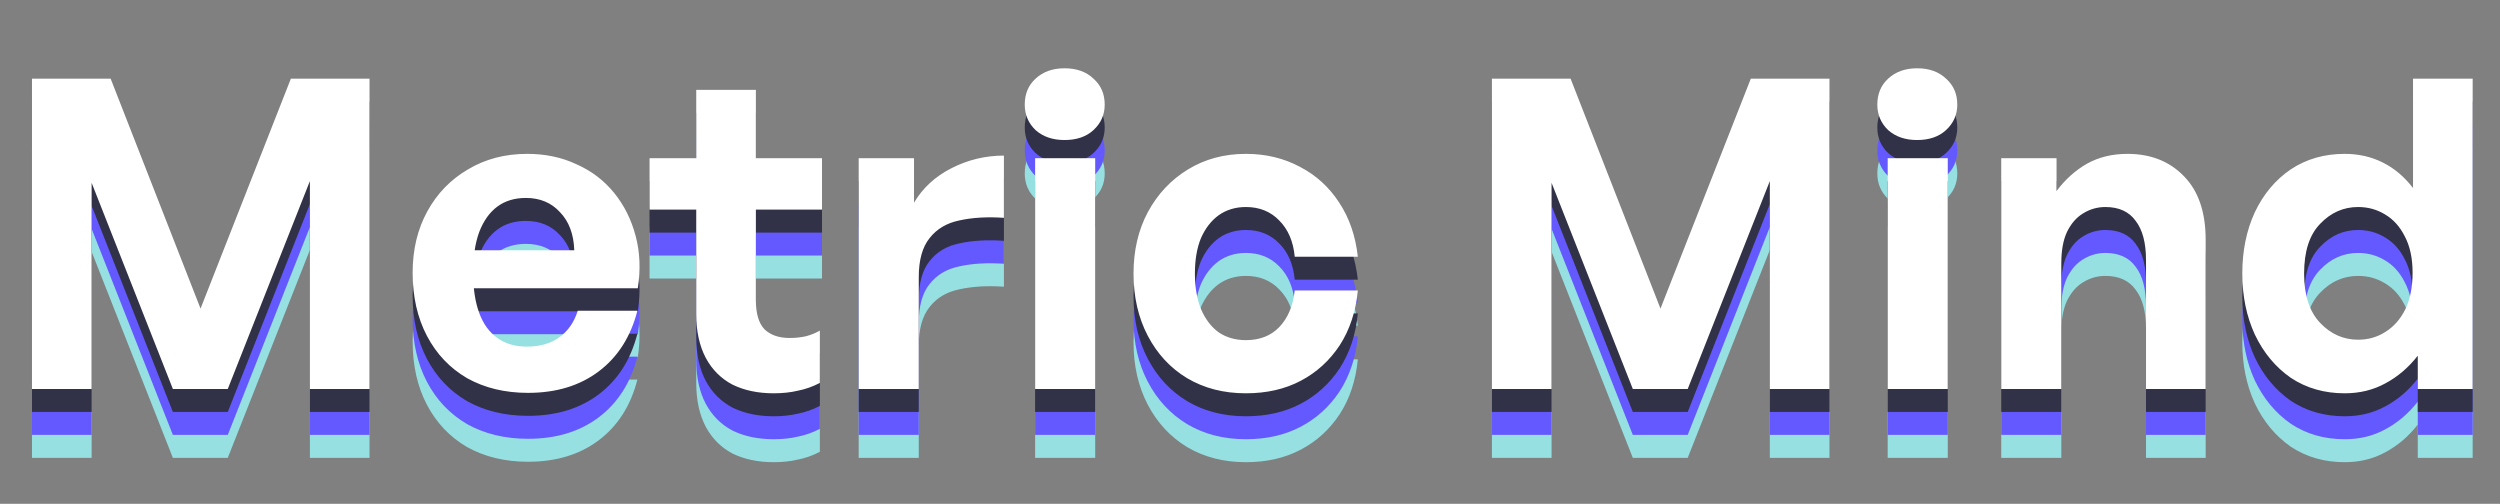
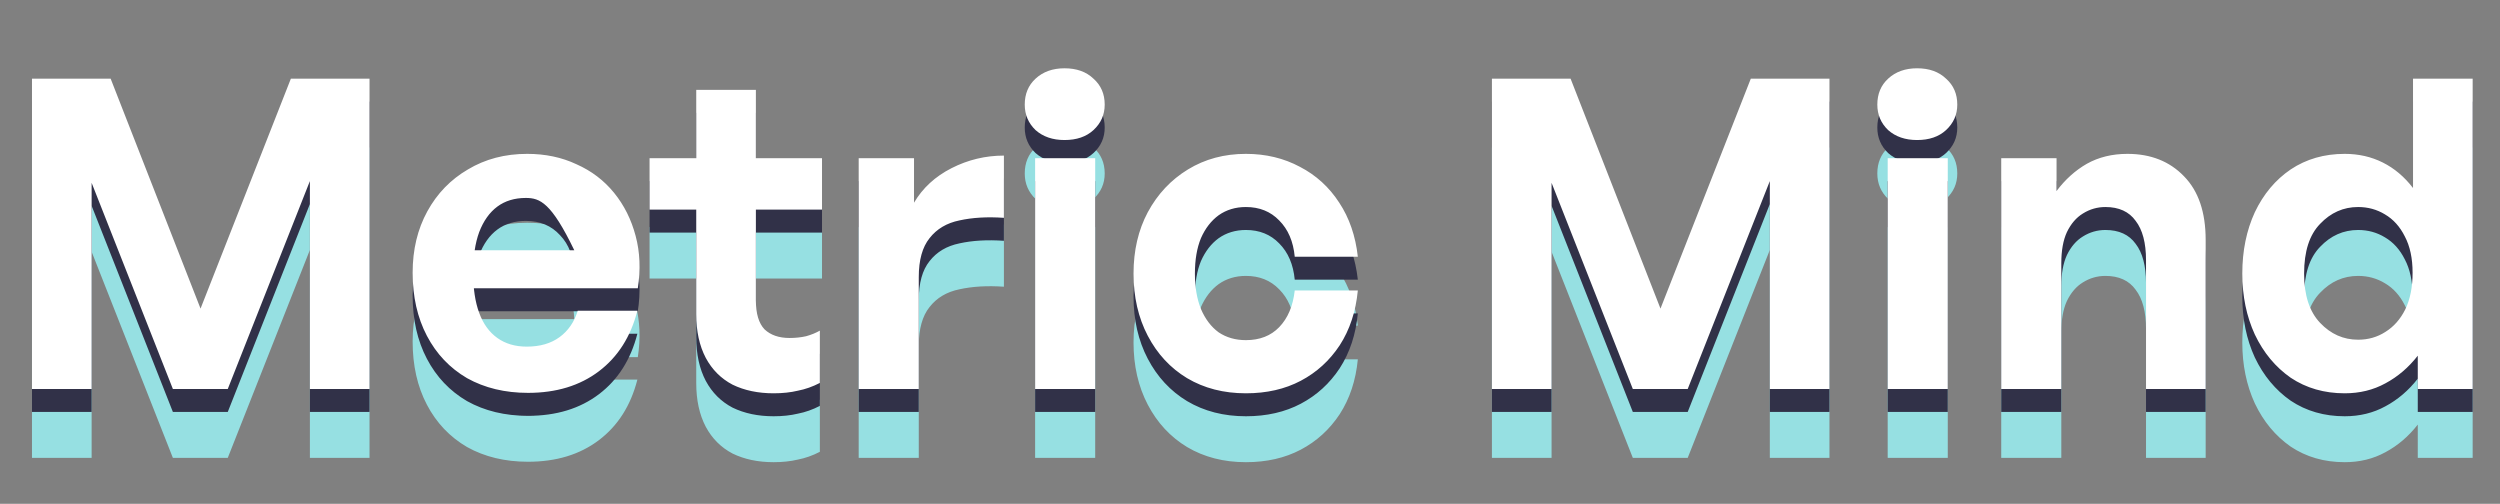
<svg xmlns="http://www.w3.org/2000/svg" width="1851" height="373" viewBox="0 0 1851 373" fill="none">
  <rect x="0" y="0" width="1851" height="373" fill="#808080" stroke="none" />
  <g clip-path="url(#clip0_227_166)">
    <path d="M128 339L67.84 186.36L67.84 339L23.68 339L23.68 109.24L81.92 109.24L148.48 279.48L215.36 109.24L273.6 109.24L273.6 339L229.44 339L229.44 185.08L168.64 339L128 339ZM390.955 341.88C373.888 341.88 358.848 338.253 345.835 331C333.035 323.533 323.115 313.08 316.075 299.64C309.035 286.2 305.515 270.627 305.515 252.92C305.515 235.853 309.142 220.707 316.395 207.48C323.648 194.253 333.675 183.907 346.475 176.44C359.275 168.76 373.888 164.92 390.315 164.92C403.755 164.92 415.915 167.48 426.795 172.6C437.888 177.507 447.168 184.547 454.635 193.72C462.102 202.893 467.435 213.56 470.635 225.72C473.835 237.667 474.368 250.573 472.235 264.44L331.755 264.44L331.755 236.28L425.195 236.28C424.768 224.333 421.248 214.947 414.635 208.12C408.235 201.08 399.808 197.56 389.355 197.56C381.035 197.56 373.995 199.693 368.235 203.96C362.475 208.227 357.995 214.52 354.795 222.84C351.808 230.947 350.315 240.973 350.315 252.92C350.315 264.653 351.808 274.573 354.795 282.68C357.782 290.787 362.262 296.973 368.235 301.24C374.208 305.507 381.462 307.64 389.995 307.64C399.808 307.64 407.915 305.293 414.315 300.6C420.715 295.907 425.195 289.4 427.755 281.08L471.915 281.08C467.008 300.28 457.515 315.213 443.435 325.88C429.355 336.547 411.862 341.88 390.955 341.88ZM607.017 295.8L607.017 334.52C601.684 337.293 596.244 339.213 590.697 340.28C585.364 341.56 579.391 342.2 572.777 342.2C561.257 342.2 551.124 340.067 542.377 335.8C533.844 331.32 527.231 324.707 522.537 315.96C517.844 307 515.497 296.227 515.497 283.64L515.497 206.2L480.937 206.2L480.937 168.12L515.497 168.12L515.497 117.56L559.657 117.56L559.657 168.12L608.617 168.12L608.617 206.2L559.657 206.2L559.657 273.4C559.657 283.213 561.791 290.36 566.057 294.84C570.537 299.107 576.724 301.24 584.617 301.24C588.884 301.24 592.937 300.813 596.777 299.96C600.617 298.893 604.031 297.507 607.017 295.8ZM680.257 256.12L680.257 339L635.777 339L635.777 168.12L676.737 168.12L676.737 201.08C683.137 190.2 692.417 181.667 704.577 175.48C716.737 169.293 729.644 166.2 743.297 166.2L743.297 212.28C730.924 211.427 719.937 212.067 710.337 214.2C700.951 216.12 693.591 220.493 688.257 227.32C682.924 233.933 680.257 243.533 680.257 256.12ZM810.882 339L766.402 339L766.402 168.12L810.882 168.12L810.882 339ZM817.922 128.44C817.922 135.907 815.149 142.2 809.602 147.32C804.269 152.227 797.122 154.68 788.162 154.68C779.416 154.68 772.269 152.227 766.722 147.32C761.389 142.2 758.722 135.907 758.722 128.44C758.722 120.547 761.389 114.147 766.722 109.24C772.269 104.12 779.416 101.56 788.162 101.56C797.122 101.56 804.269 104.12 809.602 109.24C815.149 114.147 817.922 120.547 817.922 128.44ZM922.465 342.2C906.038 342.2 891.532 338.467 878.945 331C866.572 323.533 856.865 313.08 849.825 299.64C842.785 286.2 839.265 270.84 839.265 253.56C839.265 236.493 842.785 221.347 849.825 208.12C857.078 194.68 866.998 184.12 879.585 176.44C892.172 168.76 906.465 164.92 922.465 164.92C937.185 164.92 950.518 168.12 962.465 174.52C974.412 180.707 984.118 189.56 991.585 201.08C999.052 212.387 1003.64 225.72 1005.34 241.08L958.625 241.08C957.558 229.773 953.718 220.813 947.105 214.2C940.705 207.587 932.492 204.28 922.465 204.28C914.785 204.28 908.065 206.307 902.305 210.36C896.758 214.413 892.385 220.067 889.185 227.32C886.198 234.573 884.705 243.32 884.705 253.56C884.705 263.587 886.198 272.333 889.185 279.8C892.385 287.267 896.758 293.027 902.305 297.08C908.065 300.92 914.785 302.84 922.465 302.84C932.705 302.84 940.918 299.64 947.105 293.24C953.505 286.627 957.345 277.56 958.625 266.04L1005.34 266.04C1003.85 281.613 999.372 295.16 991.905 306.68C984.438 317.987 974.838 326.733 963.105 332.92C951.372 339.107 937.825 342.2 922.465 342.2ZM1208.94 339L1148.78 186.36L1148.78 339L1104.62 339L1104.62 109.24L1162.86 109.24L1229.42 279.48L1296.3 109.24L1354.54 109.24L1354.54 339L1310.38 339L1310.38 185.08L1249.58 339L1208.94 339ZM1442.13 339L1397.65 339L1397.65 168.12L1442.13 168.12L1442.13 339ZM1449.17 128.44C1449.17 135.907 1446.4 142.2 1440.85 147.32C1435.52 152.227 1428.37 154.68 1419.41 154.68C1410.67 154.68 1403.52 152.227 1397.97 147.32C1392.64 142.2 1389.97 135.907 1389.97 128.44C1389.97 120.547 1392.64 114.147 1397.97 109.24C1403.52 104.12 1410.67 101.56 1419.41 101.56C1428.37 101.56 1435.52 104.12 1440.85 109.24C1446.4 114.147 1449.17 120.547 1449.17 128.44ZM1526.19 245.88L1526.19 339L1481.71 339L1481.71 168.12L1522.67 168.12L1522.67 192.44C1529.07 183.907 1536.54 177.187 1545.07 172.28C1553.82 167.373 1563.85 164.92 1575.15 164.92C1592.43 164.92 1606.41 170.467 1617.07 181.56C1627.74 192.44 1633.07 208.12 1633.07 228.6L1633.07 339L1588.91 339L1588.91 243.64C1588.91 230.84 1586.35 221.133 1581.23 214.52C1576.33 207.693 1568.86 204.28 1558.83 204.28C1552.86 204.28 1547.31 205.88 1542.19 209.08C1537.29 212.067 1533.34 216.653 1530.35 222.84C1527.58 228.813 1526.19 236.493 1526.19 245.88ZM1660.2 253.56C1660.2 236.707 1663.3 221.56 1669.48 208.12C1675.88 194.68 1684.74 184.12 1696.04 176.44C1707.56 168.76 1720.9 164.92 1736.04 164.92C1746.28 164.92 1755.67 167.053 1764.2 171.32C1772.74 175.587 1780.2 181.88 1786.6 190.2L1786.6 109.24L1830.76 109.24L1830.76 339L1790.12 339L1790.12 314.36C1783.3 323.107 1775.3 329.933 1766.12 334.84C1757.16 339.747 1747.14 342.2 1736.04 342.2C1720.9 342.2 1707.56 338.36 1696.04 330.68C1684.74 322.787 1675.88 312.12 1669.48 298.68C1663.3 285.24 1660.2 270.2 1660.2 253.56ZM1705.96 253.56C1705.96 269.56 1709.91 281.72 1717.8 290.04C1725.7 298.36 1735.08 302.52 1745.96 302.52C1753.43 302.52 1760.15 300.6 1766.12 296.76C1772.31 292.92 1777.22 287.373 1780.84 280.12C1784.47 272.653 1786.28 263.587 1786.28 252.92C1786.28 242.253 1784.36 233.293 1780.52 226.04C1776.9 218.787 1771.99 213.347 1765.8 209.72C1759.83 206.093 1753.22 204.28 1745.96 204.28C1735.08 204.28 1725.7 208.44 1717.8 216.76C1709.91 224.867 1705.96 237.133 1705.96 253.56Z" fill="#96E0E2" />
-     <path d="M128 322L67.84 169.36L67.84 322L23.68 322L23.68 92.24L81.92 92.24L148.48 262.48L215.36 92.24L273.6 92.24L273.6 322L229.44 322L229.44 168.08L168.64 322L128 322ZM390.955 324.88C373.888 324.88 358.848 321.253 345.835 314C333.035 306.533 323.115 296.08 316.075 282.64C309.035 269.2 305.515 253.627 305.515 235.92C305.515 218.853 309.142 203.707 316.395 190.48C323.648 177.253 333.675 166.907 346.475 159.44C359.275 151.76 373.888 147.92 390.315 147.92C403.755 147.92 415.915 150.48 426.795 155.6C437.888 160.507 447.168 167.547 454.635 176.72C462.102 185.893 467.435 196.56 470.635 208.72C473.835 220.667 474.368 233.573 472.235 247.44L331.755 247.44L331.755 219.28L425.195 219.28C424.768 207.333 421.248 197.947 414.635 191.12C408.235 184.08 399.808 180.56 389.355 180.56C381.035 180.56 373.995 182.693 368.235 186.96C362.475 191.227 357.995 197.52 354.795 205.84C351.808 213.947 350.315 223.973 350.315 235.92C350.315 247.653 351.808 257.573 354.795 265.68C357.782 273.787 362.262 279.973 368.235 284.24C374.208 288.507 381.462 290.64 389.995 290.64C399.808 290.64 407.915 288.293 414.315 283.6C420.715 278.907 425.195 272.4 427.755 264.08L471.915 264.08C467.008 283.28 457.515 298.213 443.435 308.88C429.355 319.547 411.862 324.88 390.955 324.88ZM607.017 278.8L607.017 317.52C601.684 320.293 596.244 322.213 590.697 323.28C585.364 324.56 579.391 325.2 572.777 325.2C561.257 325.2 551.124 323.067 542.377 318.8C533.844 314.32 527.231 307.707 522.537 298.96C517.844 290 515.497 279.227 515.497 266.64L515.497 189.2L480.937 189.2L480.937 151.12L515.497 151.12L515.497 100.56L559.657 100.56L559.657 151.12L608.617 151.12L608.617 189.2L559.657 189.2L559.657 256.4C559.657 266.213 561.791 273.36 566.057 277.84C570.537 282.107 576.724 284.24 584.617 284.24C588.884 284.24 592.937 283.813 596.777 282.96C600.617 281.893 604.031 280.507 607.017 278.8ZM680.257 239.12L680.257 322L635.777 322L635.777 151.12L676.737 151.12L676.737 184.08C683.137 173.2 692.417 164.667 704.577 158.48C716.737 152.293 729.644 149.2 743.297 149.2L743.297 195.28C730.924 194.427 719.937 195.067 710.337 197.2C700.951 199.12 693.591 203.493 688.257 210.32C682.924 216.933 680.257 226.533 680.257 239.12ZM810.882 322L766.402 322L766.402 151.12L810.882 151.12L810.882 322ZM817.922 111.44C817.922 118.907 815.149 125.2 809.602 130.32C804.269 135.227 797.122 137.68 788.162 137.68C779.416 137.68 772.269 135.227 766.722 130.32C761.389 125.2 758.722 118.907 758.722 111.44C758.722 103.547 761.389 97.147 766.722 92.24C772.269 87.12 779.416 84.56 788.162 84.56C797.122 84.56 804.269 87.12 809.602 92.24C815.149 97.147 817.922 103.547 817.922 111.44ZM922.465 325.2C906.038 325.2 891.532 321.467 878.945 314C866.572 306.533 856.865 296.08 849.825 282.64C842.785 269.2 839.265 253.84 839.265 236.56C839.265 219.493 842.785 204.347 849.825 191.12C857.078 177.68 866.998 167.12 879.585 159.44C892.172 151.76 906.465 147.92 922.465 147.92C937.185 147.92 950.518 151.12 962.465 157.52C974.412 163.707 984.118 172.56 991.585 184.08C999.052 195.387 1003.64 208.72 1005.34 224.08L958.625 224.08C957.558 212.773 953.718 203.813 947.105 197.2C940.705 190.587 932.492 187.28 922.465 187.28C914.785 187.28 908.065 189.307 902.305 193.36C896.758 197.413 892.385 203.067 889.185 210.32C886.198 217.573 884.705 226.32 884.705 236.56C884.705 246.587 886.198 255.333 889.185 262.8C892.385 270.267 896.758 276.027 902.305 280.08C908.065 283.92 914.785 285.84 922.465 285.84C932.705 285.84 940.918 282.64 947.105 276.24C953.505 269.627 957.345 260.56 958.625 249.04L1005.34 249.04C1003.85 264.613 999.372 278.16 991.905 289.68C984.438 300.987 974.838 309.733 963.105 315.92C951.372 322.107 937.825 325.2 922.465 325.2ZM1208.94 322L1148.78 169.36L1148.78 322L1104.62 322L1104.62 92.24L1162.86 92.24L1229.42 262.48L1296.3 92.24L1354.54 92.24L1354.54 322L1310.38 322L1310.38 168.08L1249.58 322L1208.94 322ZM1442.13 322L1397.65 322L1397.65 151.12L1442.13 151.12L1442.13 322ZM1449.17 111.44C1449.17 118.907 1446.4 125.2 1440.85 130.32C1435.52 135.227 1428.37 137.68 1419.41 137.68C1410.67 137.68 1403.52 135.227 1397.97 130.32C1392.64 125.2 1389.97 118.907 1389.97 111.44C1389.97 103.547 1392.64 97.147 1397.97 92.24C1403.52 87.12 1410.67 84.56 1419.41 84.56C1428.37 84.56 1435.52 87.12 1440.85 92.24C1446.4 97.147 1449.17 103.547 1449.17 111.44ZM1526.19 228.88L1526.19 322L1481.71 322L1481.71 151.12L1522.67 151.12L1522.67 175.44C1529.07 166.907 1536.54 160.187 1545.07 155.28C1553.82 150.373 1563.85 147.92 1575.15 147.92C1592.43 147.92 1606.41 153.467 1617.07 164.56C1627.74 175.44 1633.07 191.12 1633.07 211.6L1633.07 322L1588.91 322L1588.91 226.64C1588.91 213.84 1586.35 204.133 1581.23 197.52C1576.33 190.693 1568.86 187.28 1558.83 187.28C1552.86 187.28 1547.31 188.88 1542.19 192.08C1537.29 195.067 1533.34 199.653 1530.35 205.84C1527.58 211.813 1526.19 219.493 1526.19 228.88ZM1660.2 236.56C1660.2 219.707 1663.3 204.56 1669.48 191.12C1675.88 177.68 1684.74 167.12 1696.04 159.44C1707.56 151.76 1720.9 147.92 1736.04 147.92C1746.28 147.92 1755.67 150.053 1764.2 154.32C1772.74 158.587 1780.2 164.88 1786.6 173.2L1786.6 92.24L1830.76 92.24L1830.76 322L1790.12 322L1790.12 297.36C1783.3 306.107 1775.3 312.933 1766.12 317.84C1757.16 322.747 1747.14 325.2 1736.04 325.2C1720.9 325.2 1707.56 321.36 1696.04 313.68C1684.74 305.787 1675.88 295.12 1669.48 281.68C1663.3 268.24 1660.2 253.2 1660.2 236.56ZM1705.96 236.56C1705.96 252.56 1709.91 264.72 1717.8 273.04C1725.7 281.36 1735.08 285.52 1745.96 285.52C1753.43 285.52 1760.15 283.6 1766.12 279.76C1772.31 275.92 1777.22 270.373 1780.84 263.12C1784.47 255.653 1786.28 246.587 1786.28 235.92C1786.28 225.253 1784.36 216.293 1780.52 209.04C1776.9 201.787 1771.99 196.347 1765.8 192.72C1759.83 189.093 1753.22 187.28 1745.96 187.28C1735.08 187.28 1725.7 191.44 1717.8 199.76C1709.91 207.867 1705.96 220.133 1705.96 236.56Z" fill="#6458FF" />
    <path d="M128 305L67.84 152.36L67.84 305L23.68 305L23.68 75.24L81.92 75.24L148.48 245.48L215.36 75.24L273.6 75.24L273.6 305L229.44 305L229.44 151.08L168.64 305L128 305ZM390.955 307.88C373.888 307.88 358.848 304.253 345.835 297C333.035 289.533 323.115 279.08 316.075 265.64C309.035 252.2 305.515 236.627 305.515 218.92C305.515 201.853 309.142 186.707 316.395 173.48C323.648 160.253 333.675 149.907 346.475 142.44C359.275 134.76 373.888 130.92 390.315 130.92C403.755 130.92 415.915 133.48 426.795 138.6C437.888 143.507 447.168 150.547 454.635 159.72C462.102 168.893 467.435 179.56 470.635 191.72C473.835 203.667 474.368 216.573 472.235 230.44L331.755 230.44L331.755 202.28L425.195 202.28C424.768 190.333 421.248 180.947 414.635 174.12C408.235 167.08 399.808 163.56 389.355 163.56C381.035 163.56 373.995 165.693 368.235 169.96C362.475 174.227 357.995 180.52 354.795 188.84C351.808 196.947 350.315 206.973 350.315 218.92C350.315 230.653 351.808 240.573 354.795 248.68C357.782 256.787 362.262 262.973 368.235 267.24C374.208 271.507 381.462 273.64 389.995 273.64C399.808 273.64 407.915 271.293 414.315 266.6C420.715 261.907 425.195 255.4 427.755 247.08L471.915 247.08C467.008 266.28 457.515 281.213 443.435 291.88C429.355 302.547 411.862 307.88 390.955 307.88ZM607.017 261.8L607.017 300.52C601.684 303.293 596.244 305.213 590.697 306.28C585.364 307.56 579.391 308.2 572.777 308.2C561.257 308.2 551.124 306.067 542.377 301.8C533.844 297.32 527.231 290.707 522.537 281.96C517.844 273 515.497 262.227 515.497 249.64L515.497 172.2L480.937 172.2L480.937 134.12L515.497 134.12L515.497 83.56L559.657 83.56L559.657 134.12L608.617 134.12L608.617 172.2L559.657 172.2L559.657 239.4C559.657 249.213 561.791 256.36 566.057 260.84C570.537 265.107 576.724 267.24 584.617 267.24C588.884 267.24 592.937 266.813 596.777 265.96C600.617 264.893 604.031 263.507 607.017 261.8ZM680.257 222.12L680.257 305L635.777 305L635.777 134.12L676.737 134.12L676.737 167.08C683.137 156.2 692.417 147.667 704.577 141.48C716.737 135.293 729.644 132.2 743.297 132.2L743.297 178.28C730.924 177.427 719.937 178.067 710.337 180.2C700.951 182.12 693.591 186.493 688.257 193.32C682.924 199.933 680.257 209.533 680.257 222.12ZM810.882 305L766.402 305L766.402 134.12L810.882 134.12L810.882 305ZM817.922 94.44C817.922 101.907 815.149 108.2 809.602 113.32C804.269 118.227 797.122 120.68 788.162 120.68C779.416 120.68 772.269 118.227 766.722 113.32C761.389 108.2 758.722 101.907 758.722 94.44C758.722 86.546 761.389 80.147 766.722 75.24C772.269 70.12 779.416 67.56 788.162 67.56C797.122 67.56 804.269 70.12 809.602 75.24C815.149 80.147 817.922 86.547 817.922 94.44ZM922.465 308.2C906.038 308.2 891.532 304.467 878.945 297C866.572 289.533 856.865 279.08 849.825 265.64C842.785 252.2 839.265 236.84 839.265 219.56C839.265 202.493 842.785 187.347 849.825 174.12C857.078 160.68 866.998 150.12 879.585 142.44C892.172 134.76 906.465 130.92 922.465 130.92C937.185 130.92 950.518 134.12 962.465 140.52C974.412 146.707 984.118 155.56 991.585 167.08C999.052 178.387 1003.64 191.72 1005.34 207.08L958.625 207.08C957.558 195.773 953.718 186.813 947.105 180.2C940.705 173.587 932.492 170.28 922.465 170.28C914.785 170.28 908.065 172.307 902.305 176.36C896.758 180.413 892.385 186.067 889.185 193.32C886.198 200.573 884.705 209.32 884.705 219.56C884.705 229.587 886.198 238.333 889.185 245.8C892.385 253.267 896.758 259.027 902.305 263.08C908.065 266.92 914.785 268.84 922.465 268.84C932.705 268.84 940.918 265.64 947.105 259.24C953.505 252.627 957.345 243.56 958.625 232.04L1005.34 232.04C1003.85 247.613 999.372 261.16 991.905 272.68C984.438 283.987 974.838 292.733 963.105 298.92C951.372 305.107 937.825 308.2 922.465 308.2ZM1208.94 305L1148.78 152.36L1148.78 305L1104.62 305L1104.62 75.24L1162.86 75.24L1229.42 245.48L1296.3 75.24L1354.54 75.24L1354.54 305L1310.38 305L1310.38 151.08L1249.58 305L1208.94 305ZM1442.13 305L1397.65 305L1397.65 134.12L1442.13 134.12L1442.13 305ZM1449.17 94.44C1449.17 101.907 1446.4 108.2 1440.85 113.32C1435.52 118.227 1428.37 120.68 1419.41 120.68C1410.67 120.68 1403.52 118.227 1397.97 113.32C1392.64 108.2 1389.97 101.907 1389.97 94.44C1389.97 86.547 1392.64 80.147 1397.97 75.24C1403.52 70.12 1410.67 67.56 1419.41 67.56C1428.37 67.56 1435.52 70.12 1440.85 75.24C1446.4 80.147 1449.17 86.547 1449.17 94.44ZM1526.19 211.88L1526.19 305L1481.71 305L1481.71 134.12L1522.67 134.12L1522.67 158.44C1529.07 149.907 1536.54 143.187 1545.07 138.28C1553.82 133.373 1563.85 130.92 1575.15 130.92C1592.43 130.92 1606.41 136.467 1617.07 147.56C1627.74 158.44 1633.07 174.12 1633.07 194.6L1633.07 305L1588.91 305L1588.91 209.64C1588.91 196.84 1586.35 187.133 1581.23 180.52C1576.33 173.693 1568.86 170.28 1558.83 170.28C1552.86 170.28 1547.31 171.88 1542.19 175.08C1537.29 178.067 1533.34 182.653 1530.35 188.84C1527.58 194.813 1526.19 202.493 1526.19 211.88ZM1660.2 219.56C1660.2 202.707 1663.3 187.56 1669.48 174.12C1675.88 160.68 1684.74 150.12 1696.04 142.44C1707.56 134.76 1720.9 130.92 1736.04 130.92C1746.28 130.92 1755.67 133.053 1764.2 137.32C1772.74 141.587 1780.2 147.88 1786.6 156.2L1786.6 75.24L1830.76 75.24L1830.76 305L1790.12 305L1790.12 280.36C1783.3 289.107 1775.3 295.933 1766.12 300.84C1757.16 305.747 1747.14 308.2 1736.04 308.2C1720.9 308.2 1707.56 304.36 1696.04 296.68C1684.74 288.787 1675.88 278.12 1669.48 264.68C1663.3 251.24 1660.2 236.2 1660.2 219.56ZM1705.96 219.56C1705.96 235.56 1709.91 247.72 1717.8 256.04C1725.7 264.36 1735.08 268.52 1745.96 268.52C1753.43 268.52 1760.15 266.6 1766.12 262.76C1772.31 258.92 1777.22 253.373 1780.84 246.12C1784.47 238.653 1786.28 229.587 1786.28 218.92C1786.28 208.253 1784.36 199.293 1780.52 192.04C1776.9 184.787 1771.99 179.347 1765.8 175.72C1759.83 172.093 1753.22 170.28 1745.96 170.28C1735.08 170.28 1725.7 174.44 1717.8 182.76C1709.91 190.867 1705.96 203.133 1705.96 219.56Z" fill="#313148" />
-     <path d="M128 288L67.84 135.36L67.84 288L23.68 288L23.68 58.24L81.92 58.24L148.48 228.48L215.36 58.24L273.6 58.24L273.6 288L229.44 288L229.44 134.08L168.64 288L128 288ZM390.955 290.88C373.888 290.88 358.848 287.253 345.835 280C333.035 272.533 323.115 262.08 316.075 248.64C309.035 235.2 305.515 219.627 305.515 201.92C305.515 184.853 309.142 169.707 316.395 156.48C323.648 143.253 333.675 132.907 346.475 125.44C359.275 117.76 373.888 113.92 390.315 113.92C403.755 113.92 415.915 116.48 426.795 121.6C437.888 126.507 447.168 133.547 454.635 142.72C462.102 151.893 467.435 162.56 470.635 174.72C473.835 186.667 474.368 199.573 472.235 213.44L331.755 213.44L331.755 185.28L425.195 185.28C424.768 173.333 421.248 163.947 414.635 157.12C408.235 150.08 399.808 146.56 389.355 146.56C381.035 146.56 373.995 148.693 368.235 152.96C362.475 157.227 357.995 163.52 354.795 171.84C351.808 179.947 350.315 189.973 350.315 201.92C350.315 213.653 351.808 223.573 354.795 231.68C357.782 239.787 362.262 245.973 368.235 250.24C374.208 254.507 381.462 256.64 389.995 256.64C399.808 256.64 407.915 254.293 414.315 249.6C420.715 244.907 425.195 238.4 427.755 230.08L471.915 230.08C467.008 249.28 457.515 264.213 443.435 274.88C429.355 285.547 411.862 290.88 390.955 290.88ZM607.017 244.8L607.017 283.52C601.684 286.293 596.244 288.213 590.697 289.28C585.364 290.56 579.391 291.2 572.777 291.2C561.257 291.2 551.124 289.067 542.377 284.8C533.844 280.32 527.231 273.707 522.537 264.96C517.844 256 515.497 245.227 515.497 232.64L515.497 155.2L480.937 155.2L480.937 117.12L515.497 117.12L515.497 66.56L559.657 66.56L559.657 117.12L608.617 117.12L608.617 155.2L559.657 155.2L559.657 222.4C559.657 232.213 561.791 239.36 566.057 243.84C570.537 248.107 576.724 250.24 584.617 250.24C588.884 250.24 592.937 249.813 596.777 248.96C600.617 247.893 604.031 246.507 607.017 244.8ZM680.257 205.12L680.257 288L635.777 288L635.777 117.12L676.737 117.12L676.737 150.08C683.137 139.2 692.417 130.667 704.577 124.48C716.737 118.293 729.644 115.2 743.297 115.2L743.297 161.28C730.924 160.427 719.937 161.067 710.337 163.2C700.951 165.12 693.591 169.493 688.257 176.32C682.924 182.933 680.257 192.533 680.257 205.12ZM810.882 288L766.402 288L766.402 117.12L810.882 117.12L810.882 288ZM817.922 77.44C817.922 84.907 815.149 91.2 809.602 96.32C804.269 101.227 797.122 103.68 788.162 103.68C779.416 103.68 772.269 101.227 766.722 96.32C761.389 91.2 758.722 84.907 758.722 77.44C758.722 69.547 761.389 63.147 766.722 58.24C772.269 53.12 779.416 50.56 788.162 50.56C797.122 50.56 804.269 53.12 809.602 58.24C815.149 63.147 817.922 69.547 817.922 77.44ZM922.465 291.2C906.038 291.2 891.532 287.467 878.945 280C866.572 272.533 856.865 262.08 849.825 248.64C842.785 235.2 839.265 219.84 839.265 202.56C839.265 185.493 842.785 170.347 849.825 157.12C857.078 143.68 866.998 133.12 879.585 125.44C892.172 117.76 906.465 113.92 922.465 113.92C937.185 113.92 950.518 117.12 962.465 123.52C974.412 129.707 984.118 138.56 991.585 150.08C999.052 161.387 1003.64 174.72 1005.34 190.08L958.625 190.08C957.558 178.773 953.718 169.813 947.105 163.2C940.705 156.587 932.492 153.28 922.465 153.28C914.785 153.28 908.065 155.307 902.305 159.36C896.758 163.413 892.385 169.067 889.185 176.32C886.198 183.573 884.705 192.32 884.705 202.56C884.705 212.587 886.198 221.333 889.185 228.8C892.385 236.267 896.758 242.027 902.305 246.08C908.065 249.92 914.785 251.84 922.465 251.84C932.705 251.84 940.918 248.64 947.105 242.24C953.505 235.627 957.345 226.56 958.625 215.04L1005.34 215.04C1003.85 230.613 999.372 244.16 991.905 255.68C984.438 266.987 974.838 275.733 963.105 281.92C951.372 288.107 937.825 291.2 922.465 291.2ZM1208.94 288L1148.78 135.36L1148.78 288L1104.62 288L1104.62 58.24L1162.86 58.24L1229.42 228.48L1296.3 58.24L1354.54 58.24L1354.54 288L1310.38 288L1310.38 134.08L1249.58 288L1208.94 288ZM1442.13 288L1397.65 288L1397.65 117.12L1442.13 117.12L1442.13 288ZM1449.17 77.44C1449.17 84.907 1446.4 91.2 1440.85 96.32C1435.52 101.227 1428.37 103.68 1419.41 103.68C1410.67 103.68 1403.52 101.227 1397.97 96.32C1392.64 91.2 1389.97 84.907 1389.97 77.44C1389.97 69.547 1392.64 63.147 1397.97 58.24C1403.52 53.12 1410.67 50.56 1419.41 50.56C1428.37 50.56 1435.52 53.12 1440.85 58.24C1446.4 63.147 1449.17 69.547 1449.17 77.44ZM1526.19 194.88L1526.19 288L1481.71 288L1481.71 117.12L1522.67 117.12L1522.67 141.44C1529.07 132.907 1536.54 126.187 1545.07 121.28C1553.82 116.373 1563.85 113.92 1575.15 113.92C1592.43 113.92 1606.41 119.467 1617.07 130.56C1627.74 141.44 1633.07 157.12 1633.07 177.6L1633.07 288L1588.91 288L1588.91 192.64C1588.91 179.84 1586.35 170.133 1581.23 163.52C1576.33 156.693 1568.86 153.28 1558.83 153.28C1552.86 153.28 1547.31 154.88 1542.19 158.08C1537.29 161.067 1533.34 165.653 1530.35 171.84C1527.58 177.813 1526.19 185.493 1526.19 194.88ZM1660.2 202.56C1660.2 185.707 1663.3 170.56 1669.48 157.12C1675.88 143.68 1684.74 133.12 1696.04 125.44C1707.56 117.76 1720.9 113.92 1736.04 113.92C1746.28 113.92 1755.67 116.053 1764.2 120.32C1772.74 124.587 1780.2 130.88 1786.6 139.2L1786.6 58.24L1830.76 58.24L1830.76 288L1790.12 288L1790.12 263.36C1783.3 272.107 1775.3 278.933 1766.12 283.84C1757.16 288.747 1747.14 291.2 1736.04 291.2C1720.9 291.2 1707.56 287.36 1696.04 279.68C1684.74 271.787 1675.88 261.12 1669.48 247.68C1663.3 234.24 1660.2 219.2 1660.2 202.56ZM1705.96 202.56C1705.96 218.56 1709.91 230.72 1717.8 239.04C1725.7 247.36 1735.08 251.52 1745.96 251.52C1753.43 251.52 1760.15 249.6 1766.12 245.76C1772.31 241.92 1777.22 236.373 1780.84 229.12C1784.47 221.653 1786.28 212.587 1786.28 201.92C1786.28 191.253 1784.36 182.293 1780.52 175.04C1776.9 167.787 1771.99 162.347 1765.8 158.72C1759.83 155.093 1753.22 153.28 1745.96 153.28C1735.08 153.28 1725.7 157.44 1717.8 165.76C1709.91 173.867 1705.96 186.133 1705.96 202.56Z" fill="white" />
+     <path d="M128 288L67.84 135.36L67.84 288L23.68 288L23.68 58.24L81.92 58.24L148.48 228.48L215.36 58.24L273.6 58.24L273.6 288L229.44 288L229.44 134.08L168.64 288L128 288ZM390.955 290.88C373.888 290.88 358.848 287.253 345.835 280C333.035 272.533 323.115 262.08 316.075 248.64C309.035 235.2 305.515 219.627 305.515 201.92C305.515 184.853 309.142 169.707 316.395 156.48C323.648 143.253 333.675 132.907 346.475 125.44C359.275 117.76 373.888 113.92 390.315 113.92C403.755 113.92 415.915 116.48 426.795 121.6C437.888 126.507 447.168 133.547 454.635 142.72C462.102 151.893 467.435 162.56 470.635 174.72C473.835 186.667 474.368 199.573 472.235 213.44L331.755 213.44L331.755 185.28L425.195 185.28C408.235 150.08 399.808 146.56 389.355 146.56C381.035 146.56 373.995 148.693 368.235 152.96C362.475 157.227 357.995 163.52 354.795 171.84C351.808 179.947 350.315 189.973 350.315 201.92C350.315 213.653 351.808 223.573 354.795 231.68C357.782 239.787 362.262 245.973 368.235 250.24C374.208 254.507 381.462 256.64 389.995 256.64C399.808 256.64 407.915 254.293 414.315 249.6C420.715 244.907 425.195 238.4 427.755 230.08L471.915 230.08C467.008 249.28 457.515 264.213 443.435 274.88C429.355 285.547 411.862 290.88 390.955 290.88ZM607.017 244.8L607.017 283.52C601.684 286.293 596.244 288.213 590.697 289.28C585.364 290.56 579.391 291.2 572.777 291.2C561.257 291.2 551.124 289.067 542.377 284.8C533.844 280.32 527.231 273.707 522.537 264.96C517.844 256 515.497 245.227 515.497 232.64L515.497 155.2L480.937 155.2L480.937 117.12L515.497 117.12L515.497 66.56L559.657 66.56L559.657 117.12L608.617 117.12L608.617 155.2L559.657 155.2L559.657 222.4C559.657 232.213 561.791 239.36 566.057 243.84C570.537 248.107 576.724 250.24 584.617 250.24C588.884 250.24 592.937 249.813 596.777 248.96C600.617 247.893 604.031 246.507 607.017 244.8ZM680.257 205.12L680.257 288L635.777 288L635.777 117.12L676.737 117.12L676.737 150.08C683.137 139.2 692.417 130.667 704.577 124.48C716.737 118.293 729.644 115.2 743.297 115.2L743.297 161.28C730.924 160.427 719.937 161.067 710.337 163.2C700.951 165.12 693.591 169.493 688.257 176.32C682.924 182.933 680.257 192.533 680.257 205.12ZM810.882 288L766.402 288L766.402 117.12L810.882 117.12L810.882 288ZM817.922 77.44C817.922 84.907 815.149 91.2 809.602 96.32C804.269 101.227 797.122 103.68 788.162 103.68C779.416 103.68 772.269 101.227 766.722 96.32C761.389 91.2 758.722 84.907 758.722 77.44C758.722 69.547 761.389 63.147 766.722 58.24C772.269 53.12 779.416 50.56 788.162 50.56C797.122 50.56 804.269 53.12 809.602 58.24C815.149 63.147 817.922 69.547 817.922 77.44ZM922.465 291.2C906.038 291.2 891.532 287.467 878.945 280C866.572 272.533 856.865 262.08 849.825 248.64C842.785 235.2 839.265 219.84 839.265 202.56C839.265 185.493 842.785 170.347 849.825 157.12C857.078 143.68 866.998 133.12 879.585 125.44C892.172 117.76 906.465 113.92 922.465 113.92C937.185 113.92 950.518 117.12 962.465 123.52C974.412 129.707 984.118 138.56 991.585 150.08C999.052 161.387 1003.64 174.72 1005.34 190.08L958.625 190.08C957.558 178.773 953.718 169.813 947.105 163.2C940.705 156.587 932.492 153.28 922.465 153.28C914.785 153.28 908.065 155.307 902.305 159.36C896.758 163.413 892.385 169.067 889.185 176.32C886.198 183.573 884.705 192.32 884.705 202.56C884.705 212.587 886.198 221.333 889.185 228.8C892.385 236.267 896.758 242.027 902.305 246.08C908.065 249.92 914.785 251.84 922.465 251.84C932.705 251.84 940.918 248.64 947.105 242.24C953.505 235.627 957.345 226.56 958.625 215.04L1005.34 215.04C1003.85 230.613 999.372 244.16 991.905 255.68C984.438 266.987 974.838 275.733 963.105 281.92C951.372 288.107 937.825 291.2 922.465 291.2ZM1208.94 288L1148.78 135.36L1148.78 288L1104.62 288L1104.62 58.24L1162.86 58.24L1229.42 228.48L1296.3 58.24L1354.54 58.24L1354.54 288L1310.38 288L1310.38 134.08L1249.58 288L1208.94 288ZM1442.13 288L1397.65 288L1397.65 117.12L1442.13 117.12L1442.13 288ZM1449.17 77.44C1449.17 84.907 1446.4 91.2 1440.85 96.32C1435.52 101.227 1428.37 103.68 1419.41 103.68C1410.67 103.68 1403.52 101.227 1397.97 96.32C1392.64 91.2 1389.97 84.907 1389.97 77.44C1389.97 69.547 1392.64 63.147 1397.97 58.24C1403.52 53.12 1410.67 50.56 1419.41 50.56C1428.37 50.56 1435.52 53.12 1440.85 58.24C1446.4 63.147 1449.17 69.547 1449.17 77.44ZM1526.19 194.88L1526.19 288L1481.71 288L1481.71 117.12L1522.67 117.12L1522.67 141.44C1529.07 132.907 1536.54 126.187 1545.07 121.28C1553.82 116.373 1563.85 113.92 1575.15 113.92C1592.43 113.92 1606.41 119.467 1617.07 130.56C1627.74 141.44 1633.07 157.12 1633.07 177.6L1633.07 288L1588.91 288L1588.91 192.64C1588.91 179.84 1586.35 170.133 1581.23 163.52C1576.33 156.693 1568.86 153.28 1558.83 153.28C1552.86 153.28 1547.31 154.88 1542.19 158.08C1537.29 161.067 1533.34 165.653 1530.35 171.84C1527.58 177.813 1526.19 185.493 1526.19 194.88ZM1660.2 202.56C1660.2 185.707 1663.3 170.56 1669.48 157.12C1675.88 143.68 1684.74 133.12 1696.04 125.44C1707.56 117.76 1720.9 113.92 1736.04 113.92C1746.28 113.92 1755.67 116.053 1764.2 120.32C1772.74 124.587 1780.2 130.88 1786.6 139.2L1786.6 58.24L1830.76 58.24L1830.76 288L1790.12 288L1790.12 263.36C1783.3 272.107 1775.3 278.933 1766.12 283.84C1757.16 288.747 1747.14 291.2 1736.04 291.2C1720.9 291.2 1707.56 287.36 1696.04 279.68C1684.74 271.787 1675.88 261.12 1669.48 247.68C1663.3 234.24 1660.2 219.2 1660.2 202.56ZM1705.96 202.56C1705.96 218.56 1709.91 230.72 1717.8 239.04C1725.7 247.36 1735.08 251.52 1745.96 251.52C1753.43 251.52 1760.15 249.6 1766.12 245.76C1772.31 241.92 1777.22 236.373 1780.84 229.12C1784.47 221.653 1786.28 212.587 1786.28 201.92C1786.28 191.253 1784.36 182.293 1780.52 175.04C1776.9 167.787 1771.99 162.347 1765.8 158.72C1759.83 155.093 1753.22 153.28 1745.96 153.28C1735.08 153.28 1725.7 157.44 1717.8 165.76C1709.91 173.867 1705.96 186.133 1705.96 202.56Z" fill="white" />
  </g>
  <defs>
    <clipPath id="clip0_227_166">
      <rect width="1851" height="373" fill="white" />
    </clipPath>
  </defs>
</svg>